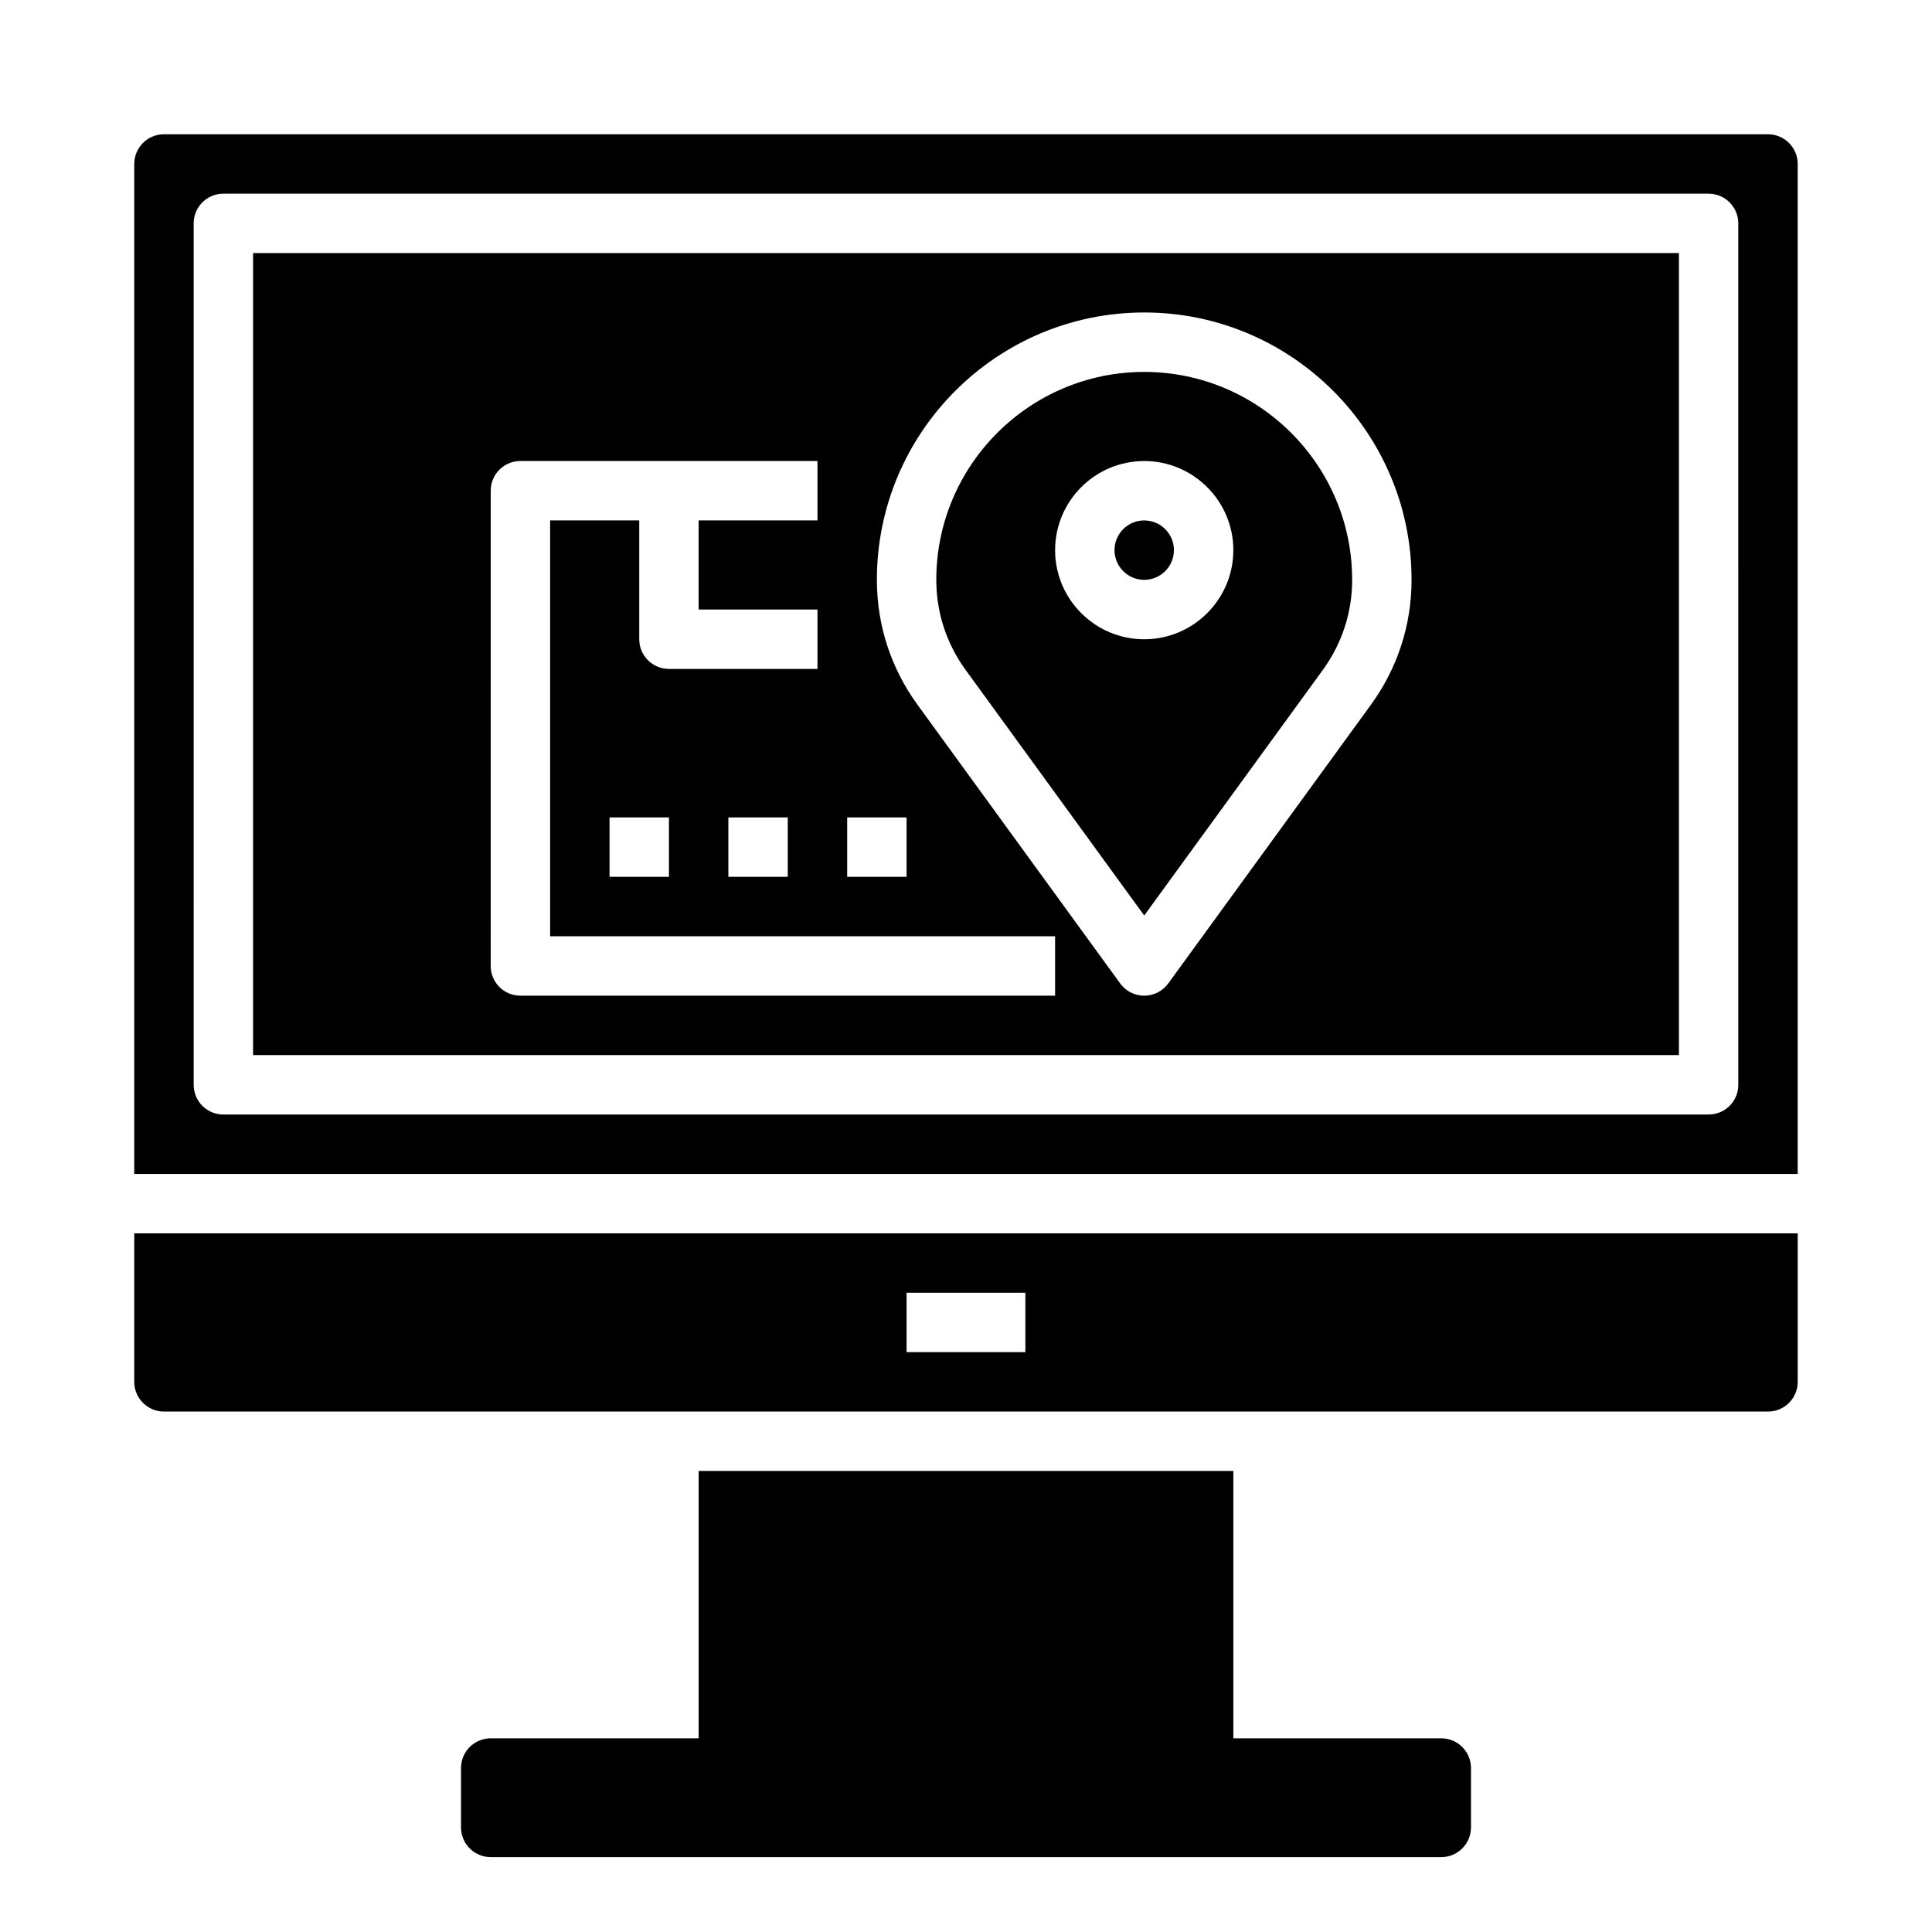
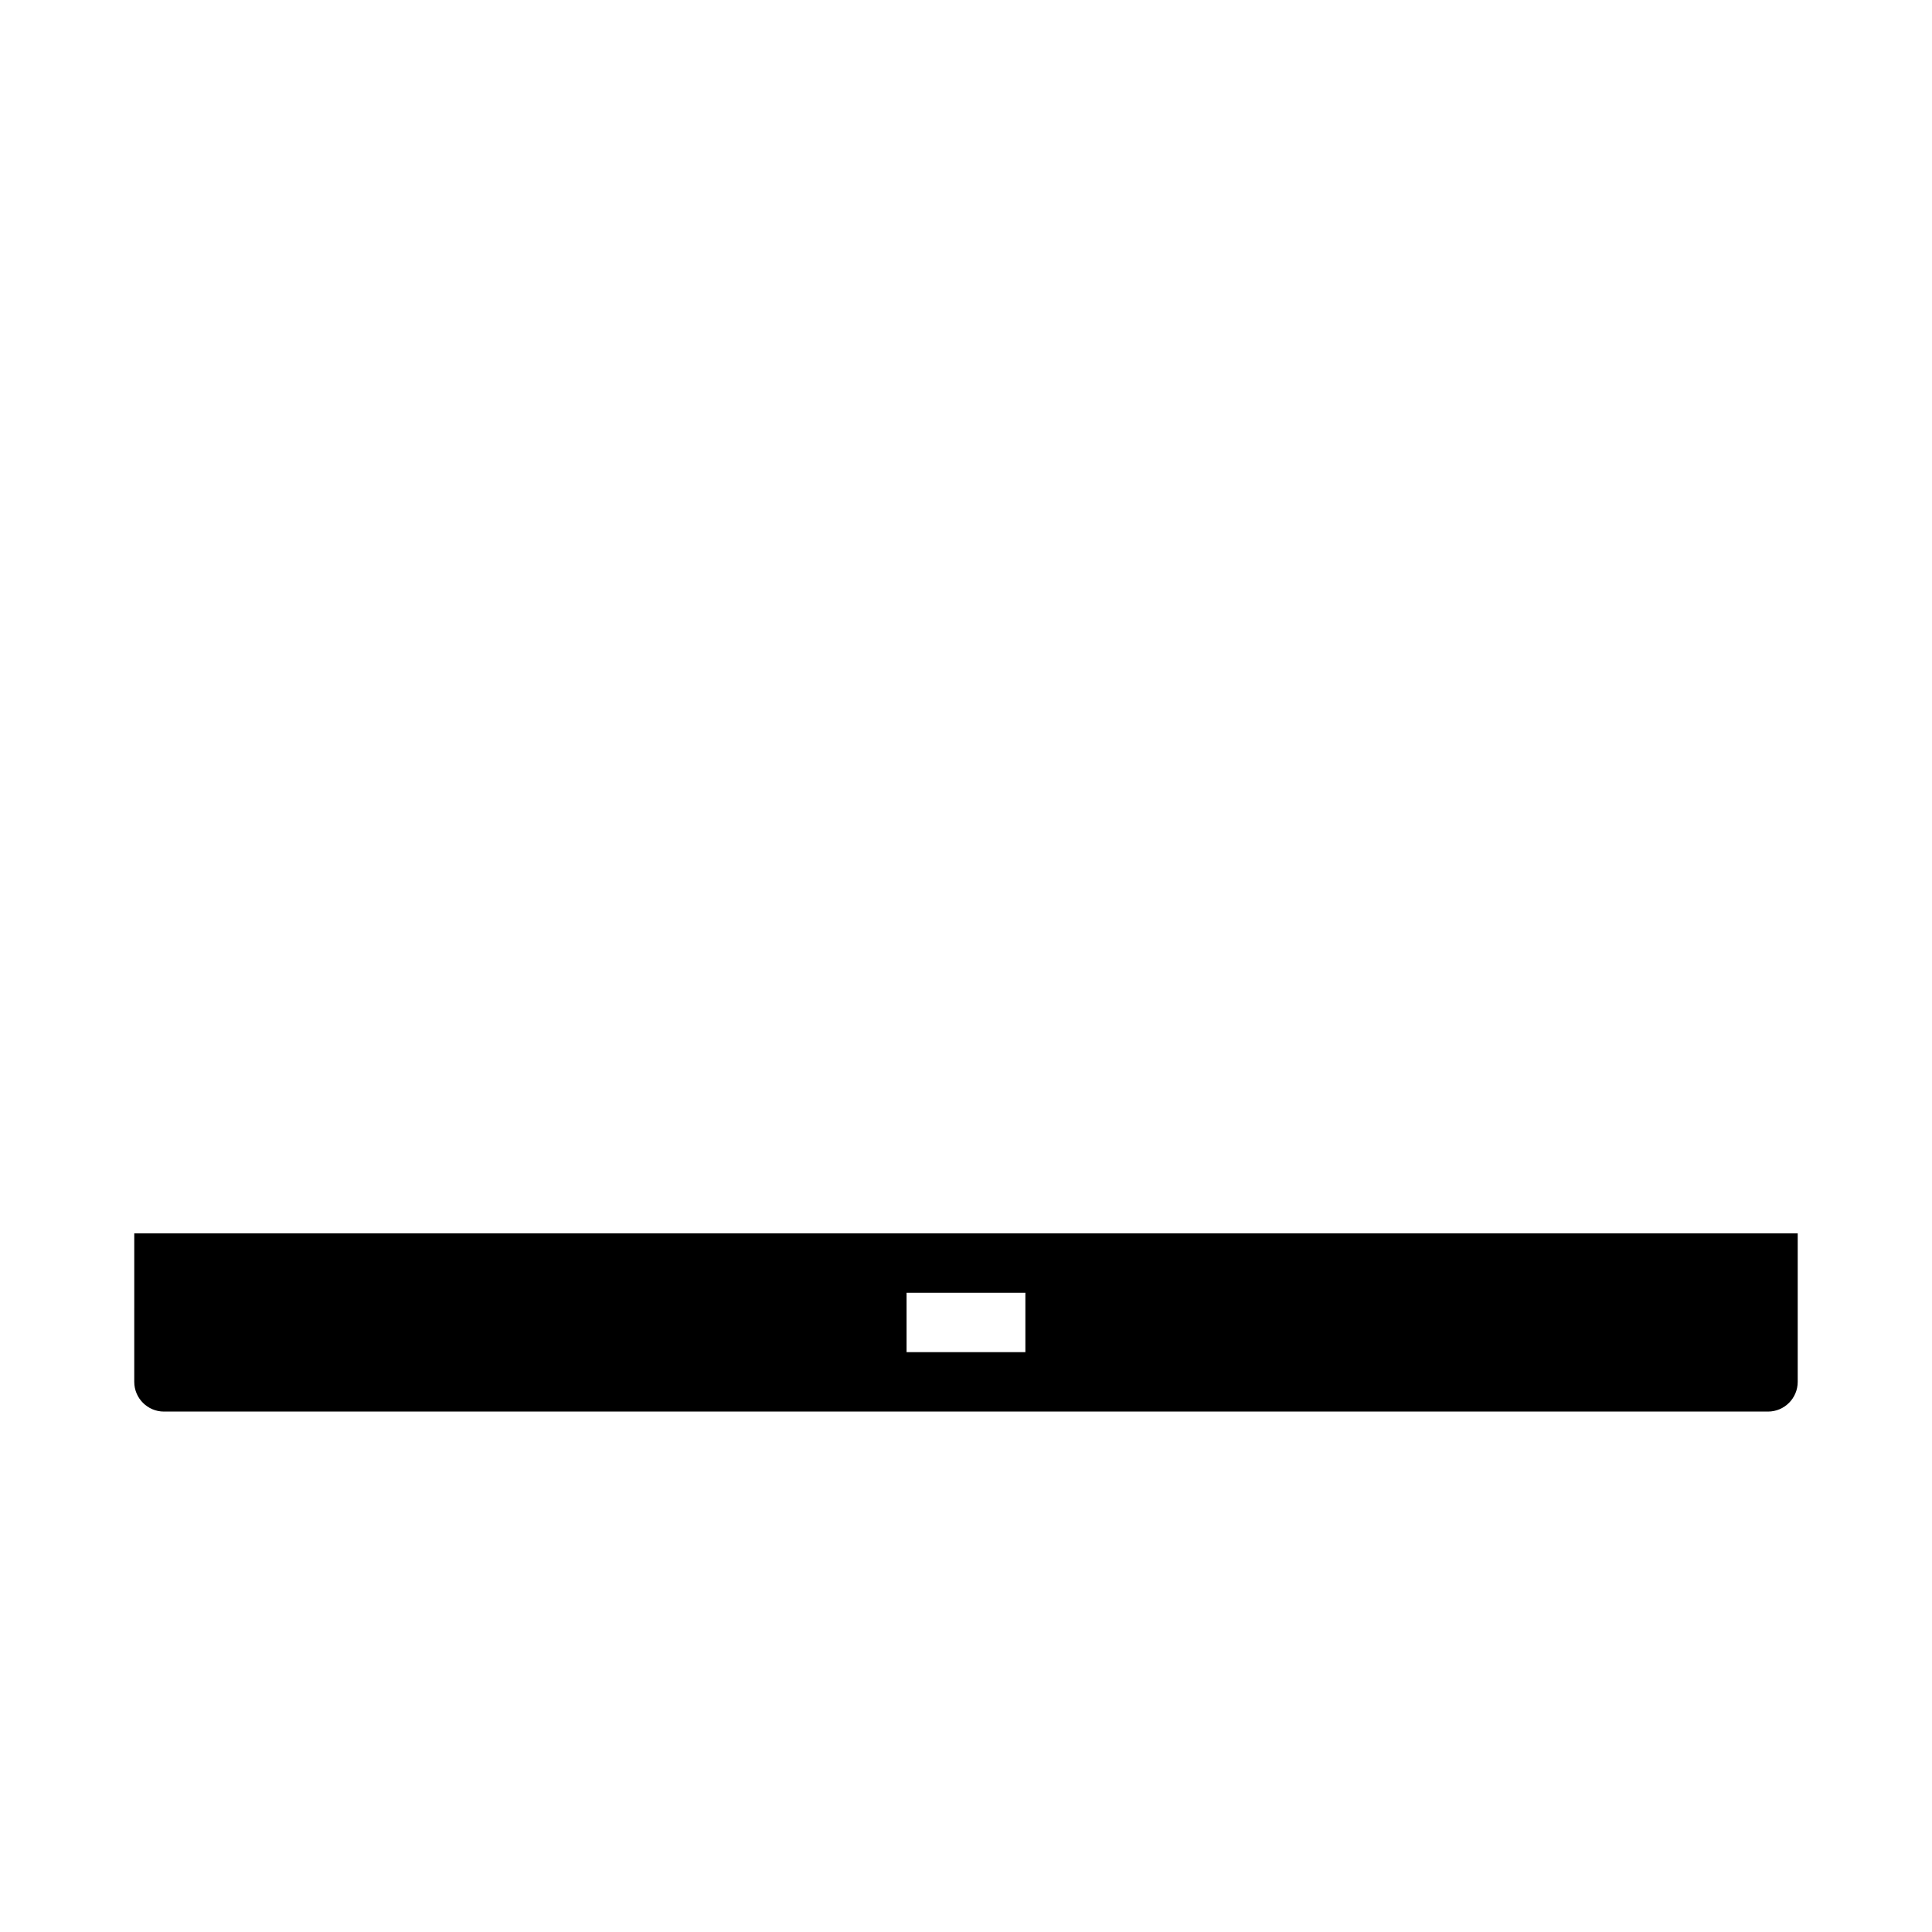
<svg xmlns="http://www.w3.org/2000/svg" fill="#000000" width="800px" height="800px" version="1.1" viewBox="144 144 512 512">
  <g>
-     <path d="m612.54 179.58h-425.09c-4.344 0-7.871 3.535-7.871 7.871v267.65h440.83v-267.65c0-4.336-3.527-7.871-7.871-7.871zm-7.871 251.91c0 4.344-3.519 7.871-7.871 7.871h-393.6c-4.352 0-7.871-3.527-7.871-7.871l-0.004-228.29c0-4.344 3.519-7.871 7.871-7.871h393.6c4.352 0 7.871 3.527 7.871 7.871z" />
-     <path d="m211.07 423.61h377.86v-212.54h-377.86zm236.16-196.8c39.07 0 70.848 31.789 70.848 70.848 0 11.973-3.723 23.426-10.77 33.109l-53.711 73.855c-1.488 2.043-3.848 3.246-6.367 3.246s-4.879-1.203-6.367-3.242l-53.711-73.855c-7.047-9.684-10.77-21.137-10.77-33.109 0-39.062 31.777-70.852 70.848-70.852zm-78.719 133.82h15.742v15.742h-15.742zm-94.465-86.59c0-4.344 3.519-7.871 7.871-7.871h78.719v15.742h-31.488v23.617h31.488v15.742h-39.359c-4.352 0-7.871-3.527-7.871-7.871v-31.488h-23.617v110.21h133.82v15.742l-141.7 0.004c-4.352 0-7.871-3.527-7.871-7.871zm78.719 86.59v15.742h-15.742v-15.742zm-31.488 0v15.742h-15.742v-15.742z" />
    <path d="m179.58 510.21c0 4.336 3.527 7.871 7.871 7.871h425.09c4.344 0 7.871-3.535 7.871-7.871v-39.359h-440.83zm204.67-23.617h31.488v15.742h-31.488z" />
-     <path d="m455.1 289.79c0 4.348-3.523 7.875-7.871 7.875-4.348 0-7.871-3.527-7.871-7.875 0-4.348 3.523-7.871 7.871-7.871 4.348 0 7.871 3.523 7.871 7.871" />
-     <path d="m447.23 386.62 47.352-65.109c5.07-6.977 7.754-15.219 7.754-23.844 0-30.387-24.727-55.105-55.105-55.105-30.379 0-55.105 24.719-55.105 55.105 0 8.629 2.684 16.871 7.754 23.844zm0-120.44c13.02 0 23.617 10.598 23.617 23.617s-10.598 23.617-23.617 23.617-23.617-10.598-23.617-23.617c0-13.023 10.598-23.617 23.617-23.617z" />
-     <path d="m470.85 604.67v-70.848h-141.7v70.848h-55.105c-4.344 0-7.871 3.527-7.871 7.871v15.742c0 4.344 3.527 7.871 7.871 7.871h251.91c4.344 0 7.871-3.527 7.871-7.871v-15.742c0-4.344-3.527-7.871-7.871-7.871z" />
  </g>
</svg>